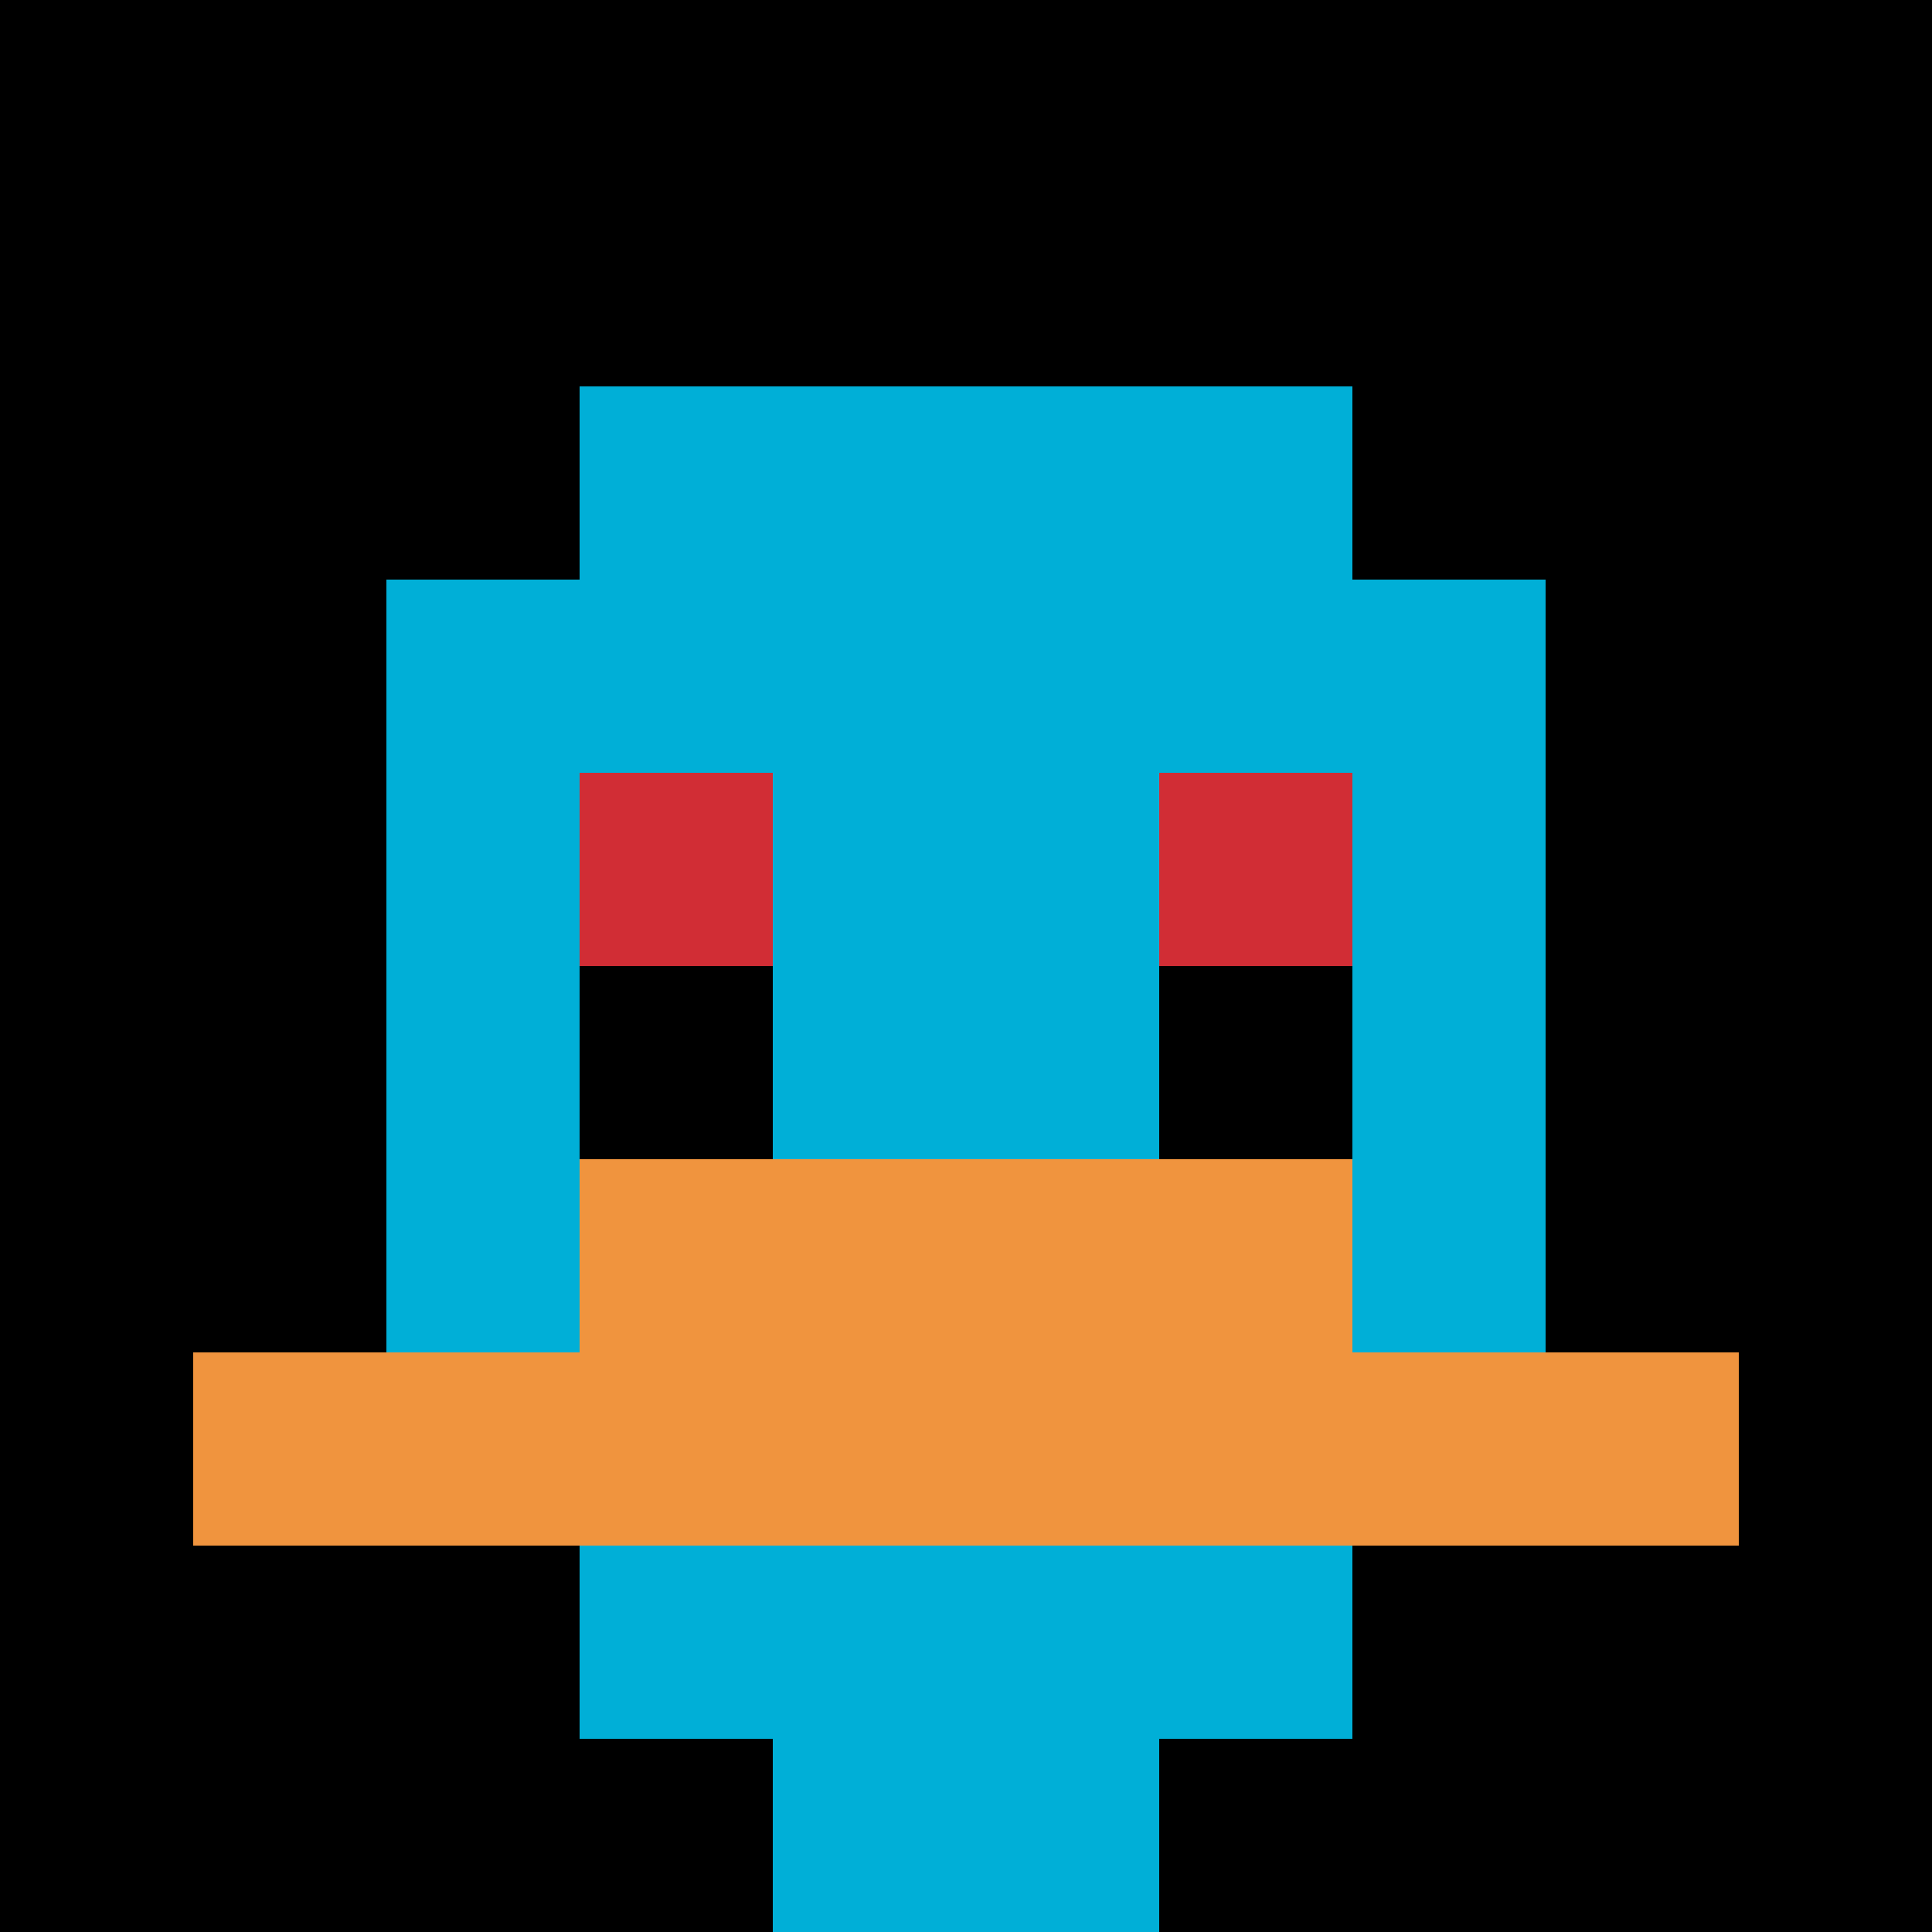
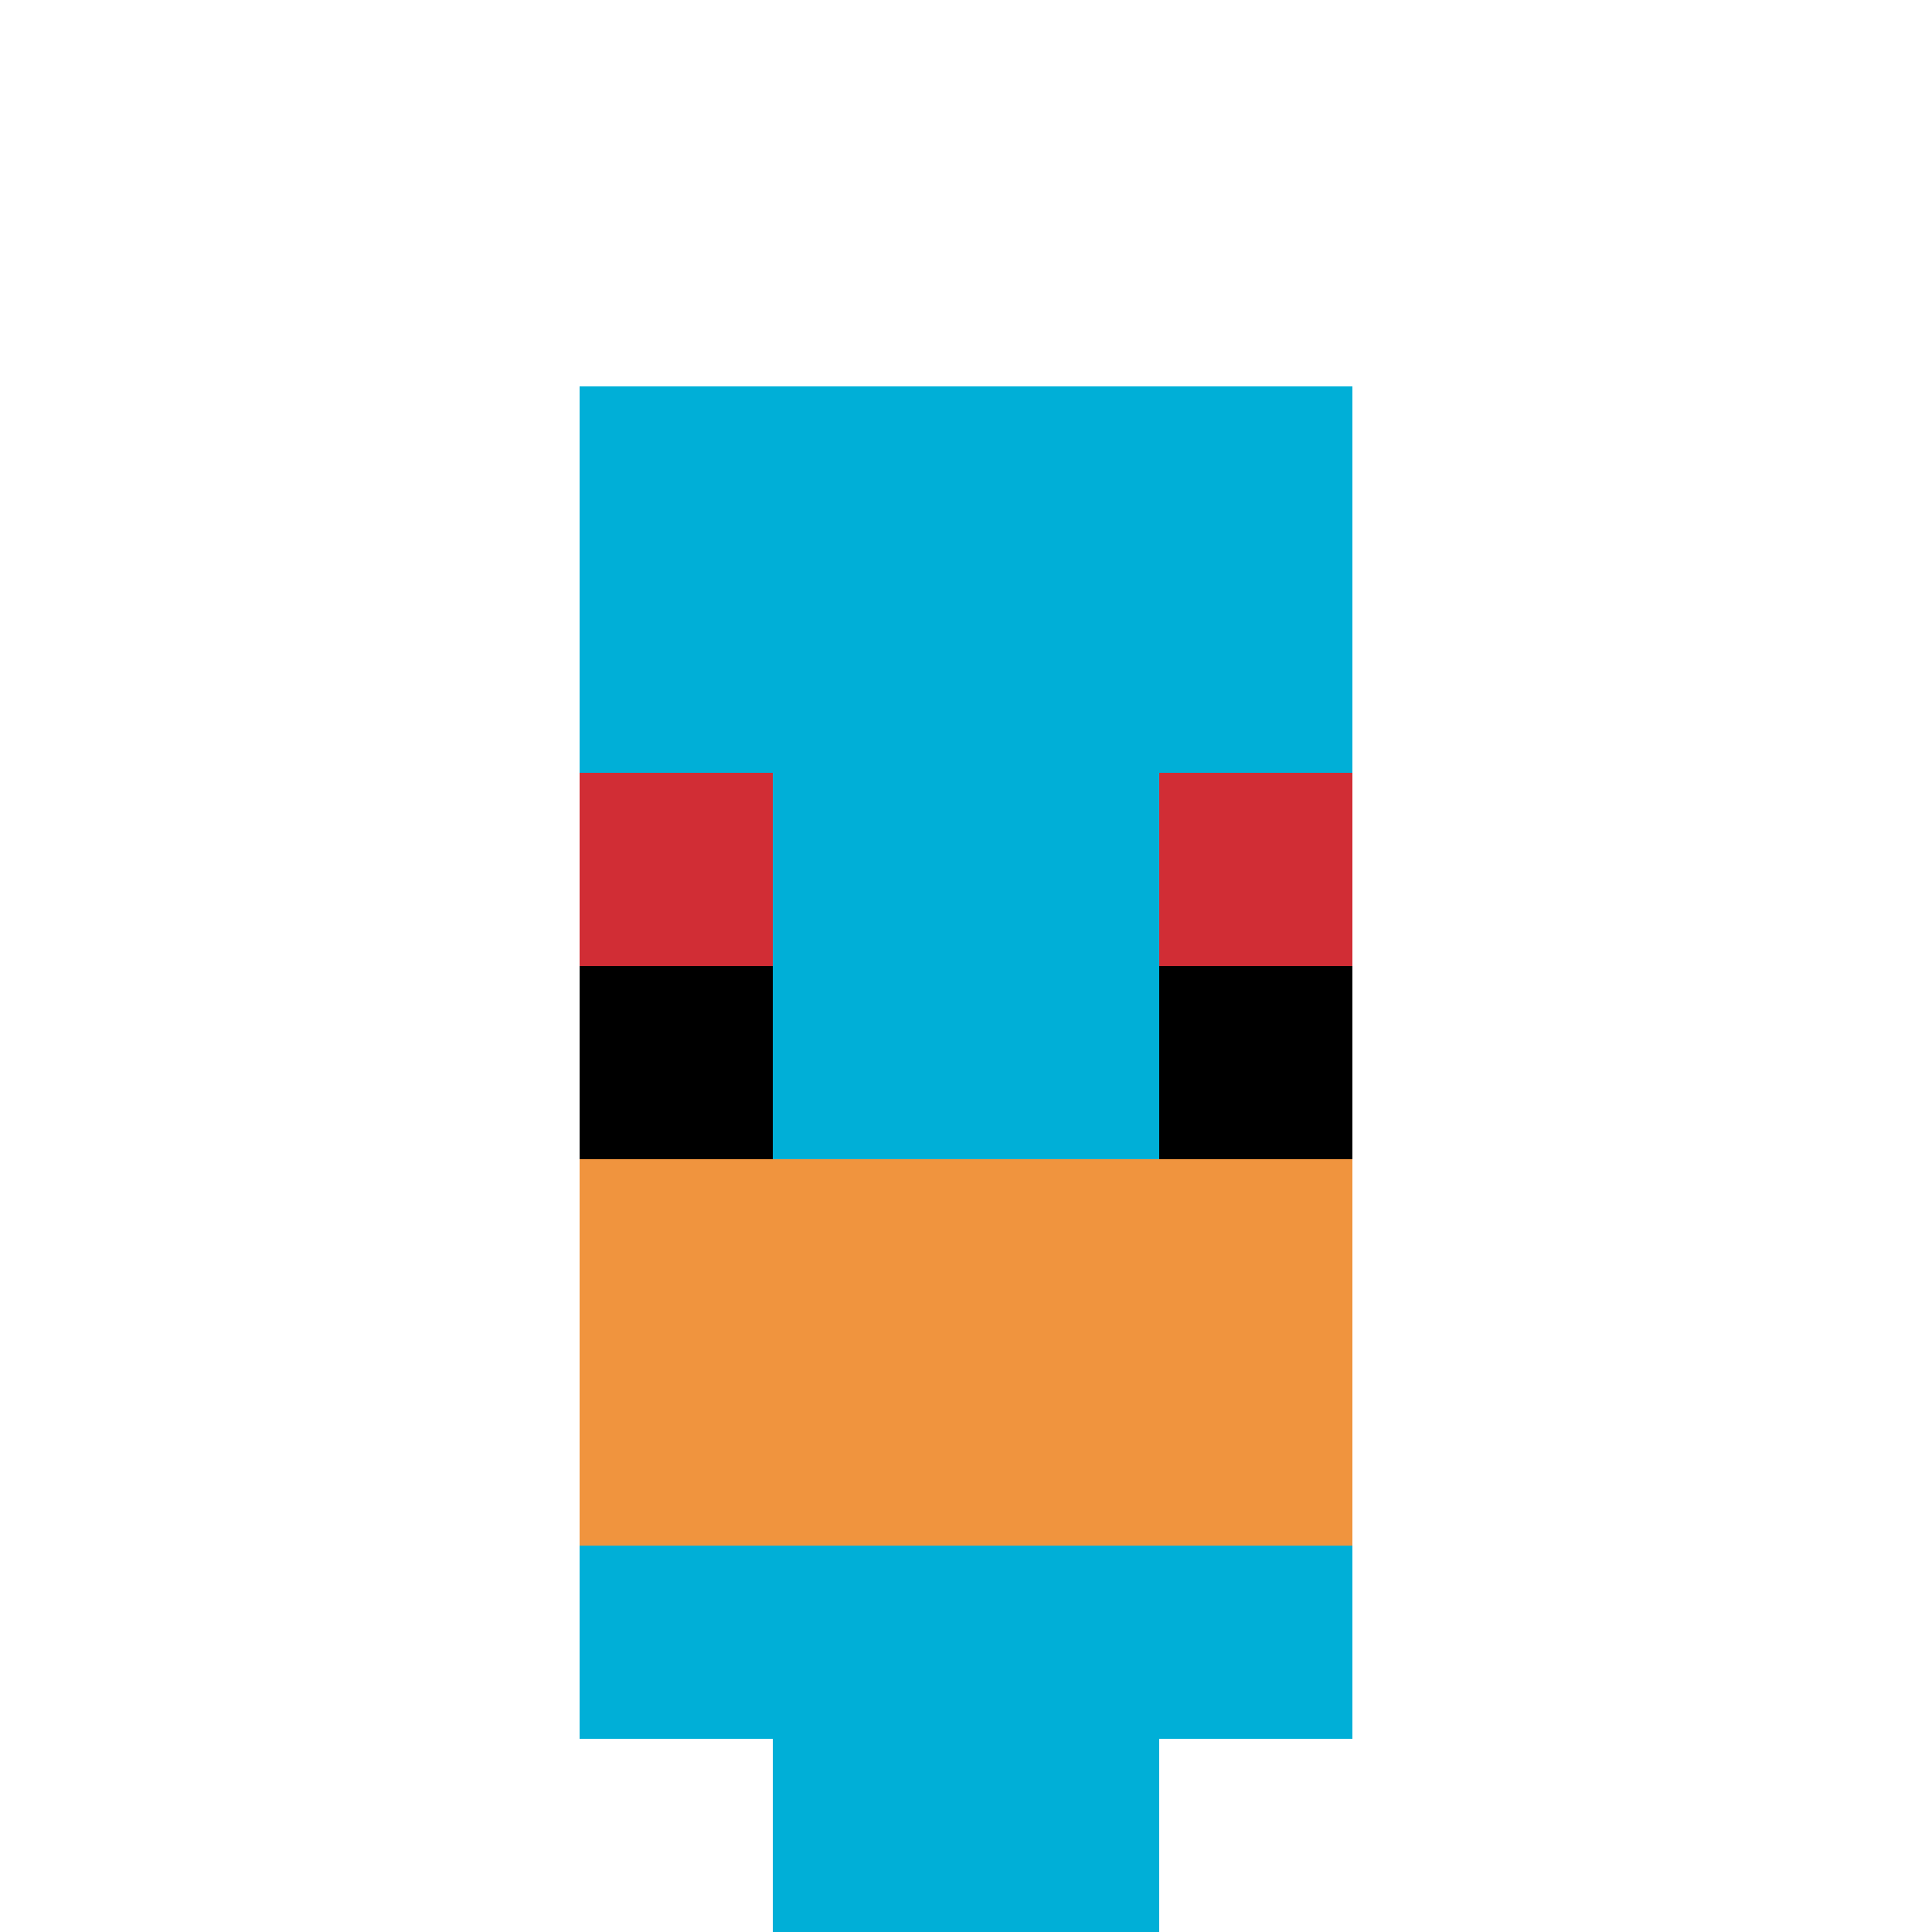
<svg xmlns="http://www.w3.org/2000/svg" version="1.1" width="690" height="690">
  <title>'goose-pfp-96962' by Dmitri Cherniak</title>
  <desc>seed=96962
backgroundColor=#ffffff
padding=20
innerPadding=0
timeout=500
dimension=1
border=false
Save=function(){return n.handleSave()}
frame=392

Rendered at Mon Sep 16 2024 04:11:32 GMT+0100 (West Africa Standard Time)
Generated in &lt;1ms
</desc>
  <defs />
  <rect width="100%" height="100%" fill="#ffffff" />
  <g>
    <g id="0-0">
-       <rect x="0" y="0" height="690" width="690" fill="#000000" />
      <g>
        <rect id="0-0-3-2-4-7" x="207" y="138" width="276" height="483" fill="#00AFD7" />
-         <rect id="0-0-2-3-6-5" x="138" y="207" width="414" height="345" fill="#00AFD7" />
        <rect id="0-0-4-8-2-2" x="276" y="552" width="138" height="138" fill="#00AFD7" />
-         <rect id="0-0-1-7-8-1" x="69" y="483" width="552" height="69" fill="#F0943E" />
        <rect id="0-0-3-6-4-2" x="207" y="414" width="276" height="138" fill="#F0943E" />
        <rect id="0-0-3-4-1-1" x="207" y="276" width="69" height="69" fill="#D12D35" />
        <rect id="0-0-6-4-1-1" x="414" y="276" width="69" height="69" fill="#D12D35" />
        <rect id="0-0-3-5-1-1" x="207" y="345" width="69" height="69" fill="#000000" />
        <rect id="0-0-6-5-1-1" x="414" y="345" width="69" height="69" fill="#000000" />
      </g>
      <rect x="0" y="0" stroke="white" stroke-width="0" height="690" width="690" fill="none" />
    </g>
  </g>
</svg>